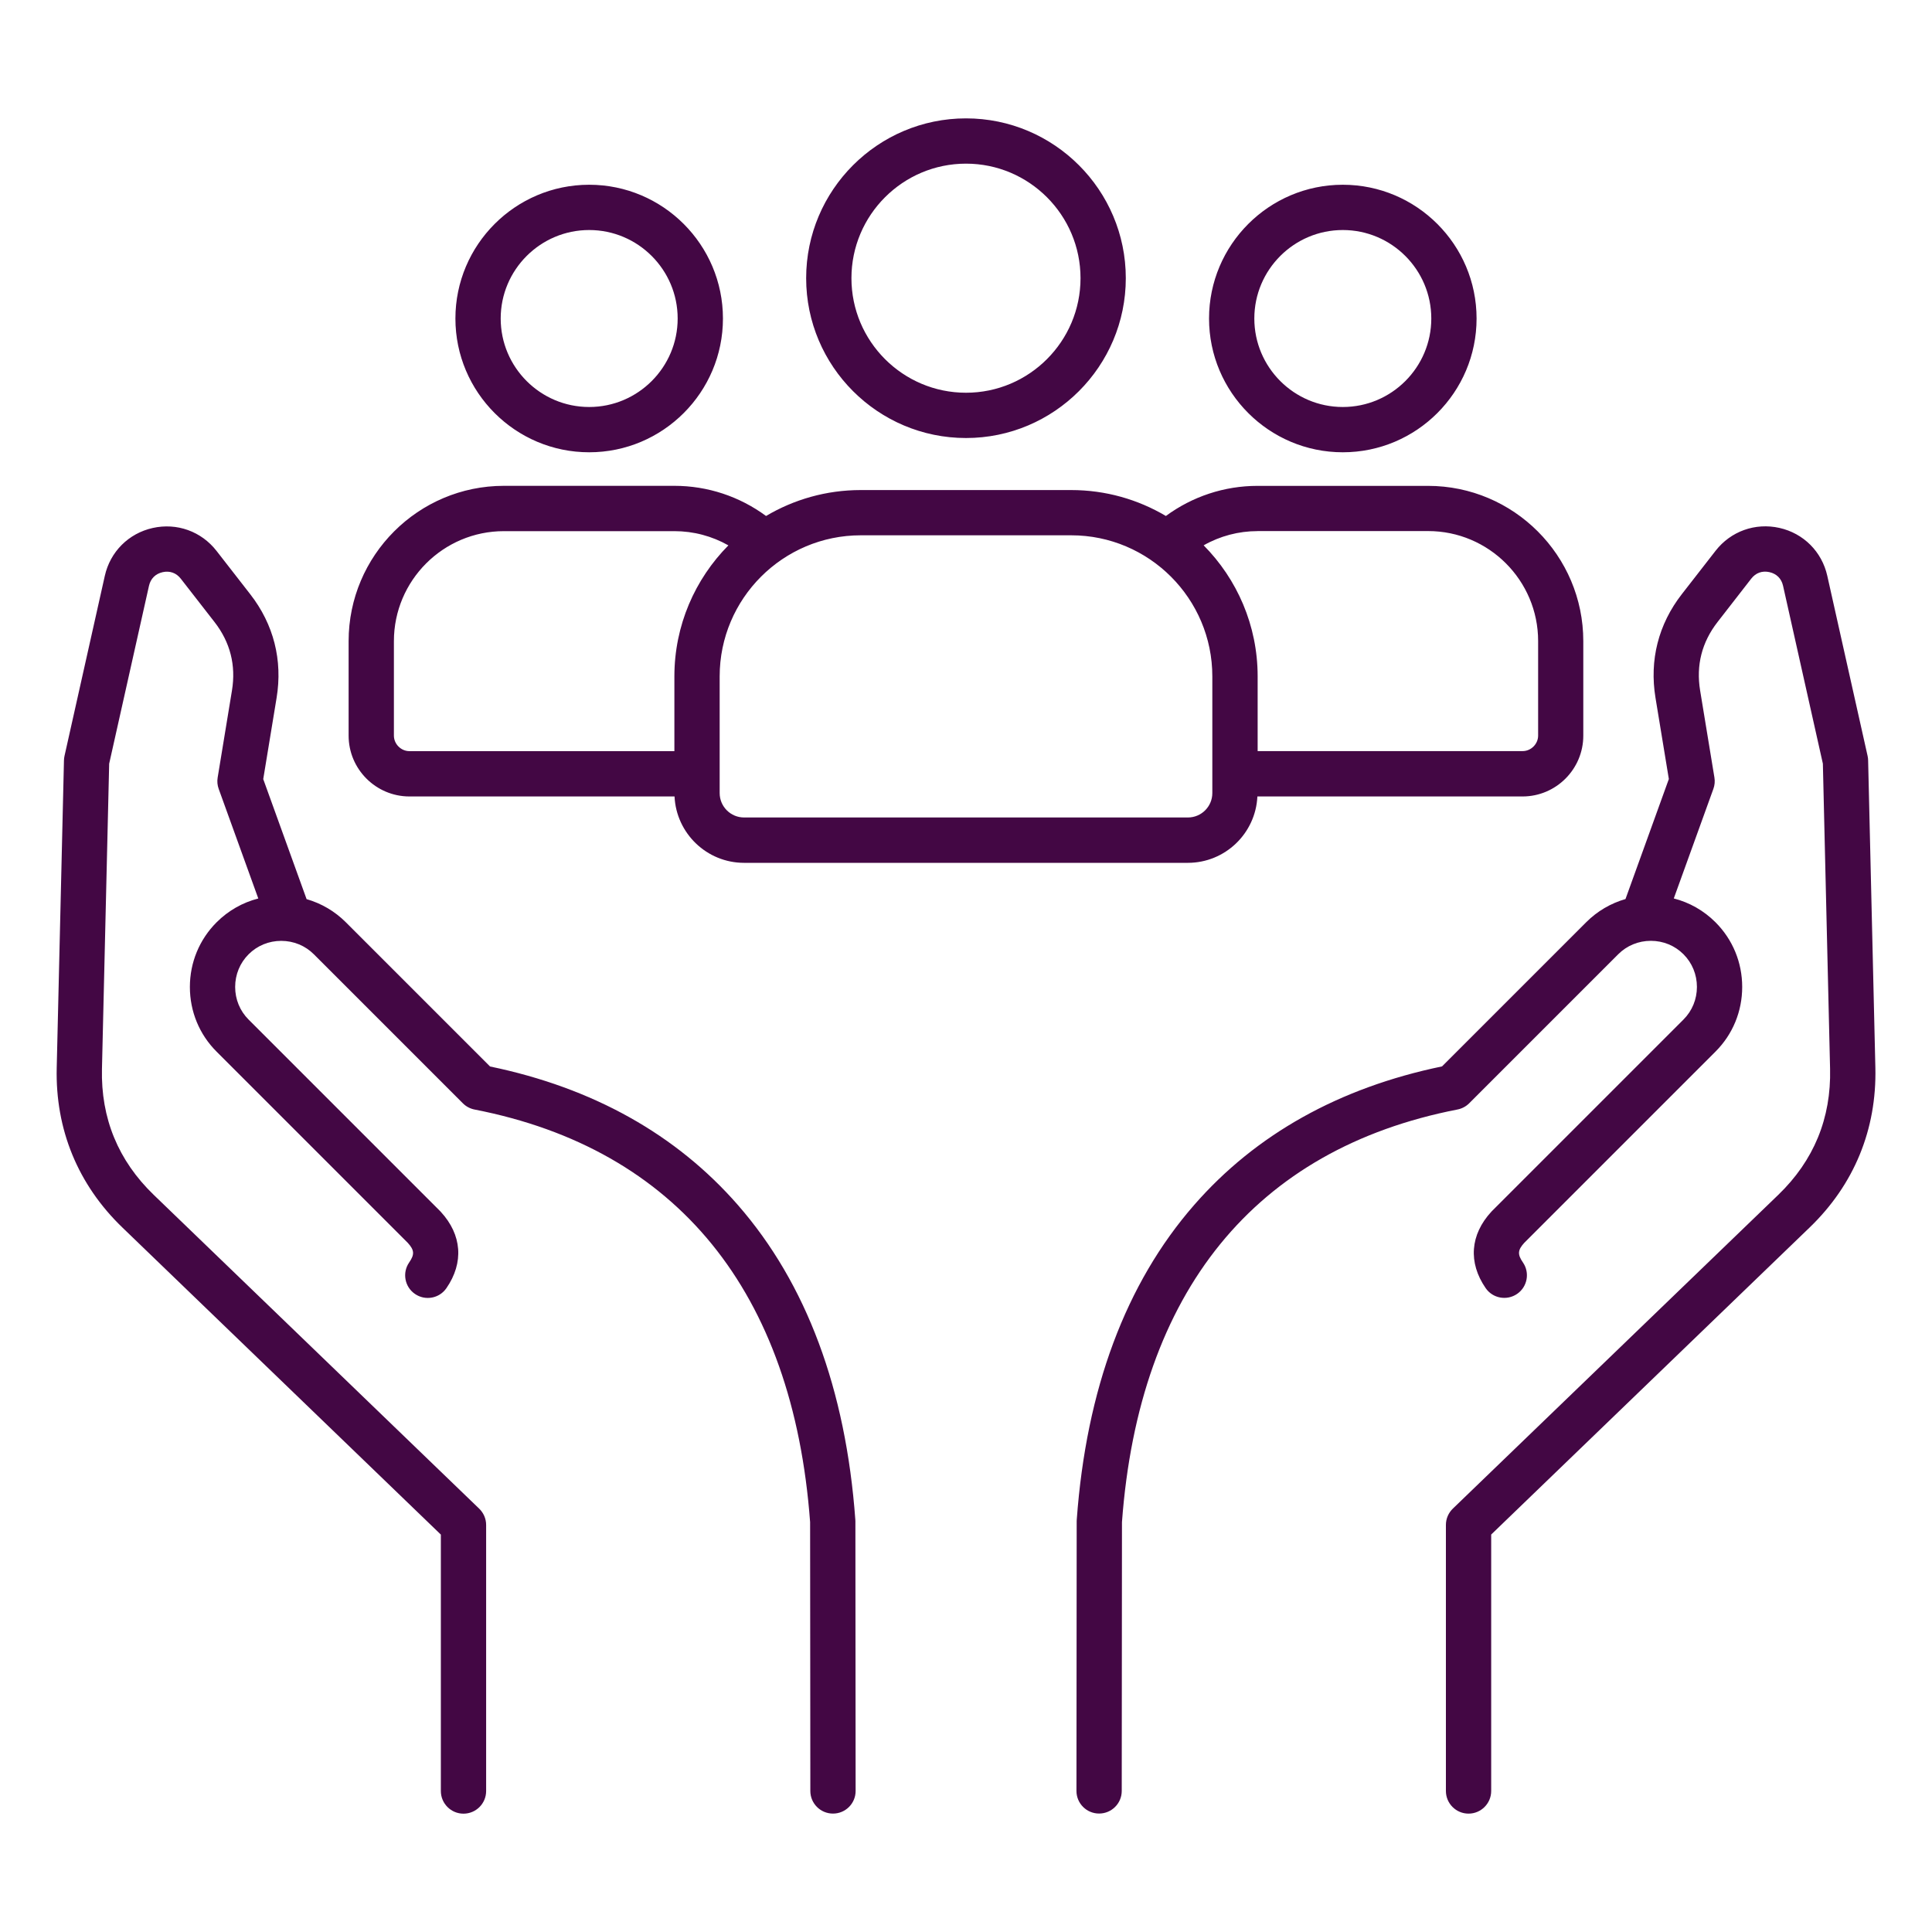
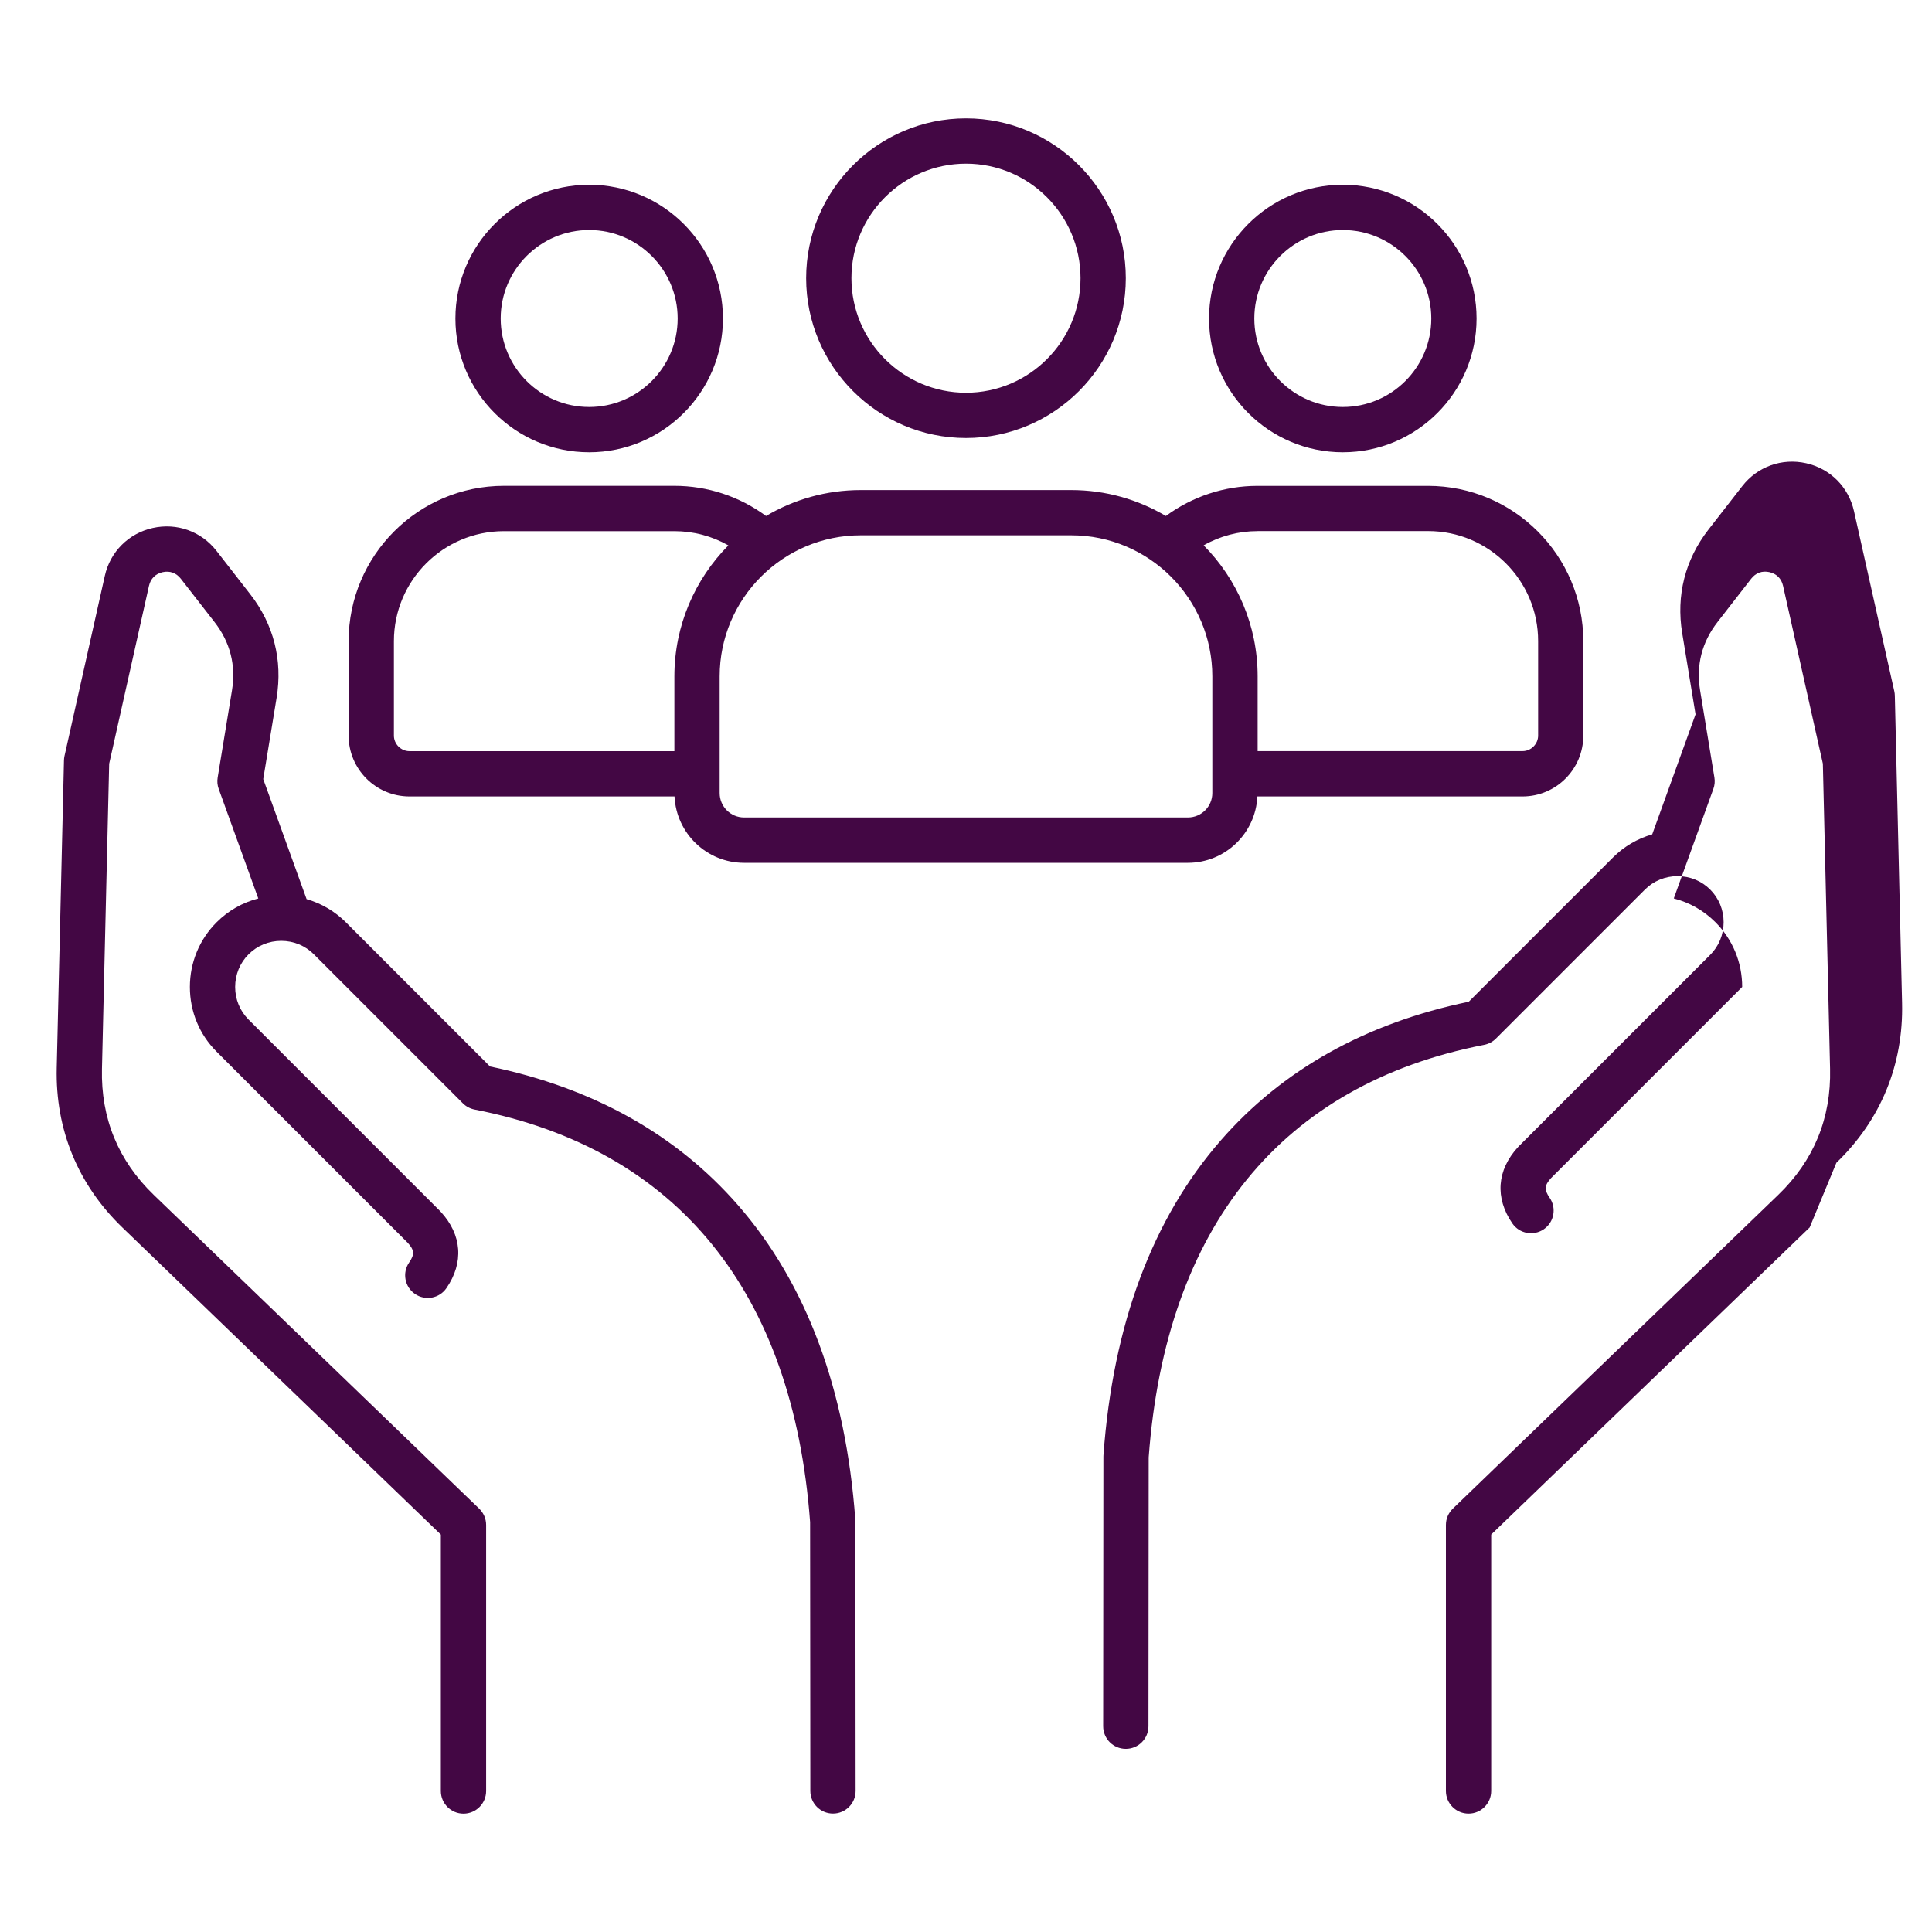
<svg xmlns="http://www.w3.org/2000/svg" id="Layer_1" enable-background="new 0 0 512 512" viewBox="0 0 512 512" width="300" height="300" version="1.1">
  <g width="100%" height="100%" transform="matrix(1,0,0,1,0,0)">
-     <path d="m479.58 325.29-84.4 81.38v67.96c0 3.31-2.69 6-6 6s-6-2.69-6-6v-70.51c0-1.7.71-3.22 1.84-4.32l86.24-83.15c9.42-9.08 14.04-20.32 13.73-33.4l-1.91-80.87-10.55-47.14c-.43-1.91-1.71-3.19-3.62-3.62-1.91-.42-3.61.19-4.81 1.73l-8.93 11.49c-4.16 5.35-5.72 11.46-4.62 18.15l3.79 23.07c.17 1.01.07 2.05-.28 3.01l-10.49 29.03c4.15 1.06 7.95 3.21 11.05 6.31 4.56 4.56 7.08 10.65 7.08 17.14s-2.51 12.58-7.08 17.14l-50.66 50.66c-1.77 1.94-1.84 3.08-.37 5.21 1.88 2.73 1.19 6.47-1.54 8.34s-6.47 1.19-8.34-1.54c-4.66-6.77-4.11-14.14 1.51-20.24.06-.06.11-.12.17-.18l50.75-50.75c2.3-2.3 3.56-5.37 3.56-8.65s-1.27-6.36-3.56-8.65c-2.3-2.3-5.37-3.56-8.65-3.56s-6.36 1.27-8.65 3.56l-39.49 39.49c-.84.84-1.92 1.42-3.1 1.65-53.65 10.45-84.4 48.26-88.92 109.34l-.06 71.25c0 3.31-2.69 5.99-6 5.99 0 0 0 0-.01 0-3.31 0-6-2.69-5.99-6.01l.06-71.46c0-.14.01-.29.02-.43 2.52-34.55 12.98-62.59 31.08-83.34 16.35-18.75 38.46-31.11 65.72-36.76l38.21-38.21c2.94-2.94 6.51-5.02 10.41-6.14l11.49-31.81-3.54-21.53c-1.64-9.98.77-19.48 6.98-27.46l8.94-11.49c4.03-5.18 10.51-7.5 16.91-6.07s11.27 6.3 12.7 12.71l10.68 47.72c.09.38.13.78.14 1.17l1.92 81.46c.38 16.36-5.64 30.99-17.41 42.33zm-252.91 77.44c-2.52-34.55-12.98-62.59-31.08-83.34-16.35-18.75-38.46-31.11-65.72-36.76l-38.21-38.21c-2.94-2.94-6.51-5.02-10.41-6.14l-11.49-31.81 3.54-21.53c1.64-9.98-.77-19.48-6.98-27.46l-8.94-11.49c-4.03-5.18-10.51-7.5-16.91-6.07s-11.27 6.3-12.7 12.71l-10.68 47.72c-.09.38-.13.78-.14 1.17l-1.92 81.46c-.39 16.34 5.63 30.98 17.4 42.32l84.4 81.38v67.96c0 3.31 2.69 6 6 6s6-2.69 6-6v-70.51c0-1.7-.71-3.22-1.84-4.32l-86.24-83.15c-9.42-9.08-14.04-20.32-13.73-33.4l1.91-80.87 10.55-47.14c.43-1.9 1.71-3.19 3.62-3.62 1.9-.42 3.61.19 4.81 1.73l8.94 11.49c4.16 5.35 5.72 11.46 4.62 18.15l-3.79 23.07c-.17 1.01-.07 2.05.28 3.01l10.49 29.03c-4.15 1.06-7.95 3.21-11.05 6.31-4.56 4.56-7.08 10.65-7.08 17.14s2.51 12.58 7.08 17.14l50.66 50.66c1.77 1.94 1.84 3.08.37 5.21-1.88 2.73-1.19 6.47 1.54 8.34 2.73 1.88 6.47 1.19 8.34-1.54 4.66-6.77 4.11-14.14-1.51-20.24-.06-.06-.11-.12-.17-.18l-50.75-50.75c-2.3-2.3-3.56-5.37-3.56-8.65s1.27-6.36 3.56-8.65c2.3-2.3 5.37-3.56 8.65-3.56s6.36 1.27 8.65 3.56l39.49 39.49c.84.84 1.92 1.42 3.1 1.65 53.65 10.45 84.4 48.26 88.92 109.34l.06 71.25c0 3.31 2.69 5.99 6 5.99h.01c3.31 0 6-2.69 5.99-6.01l-.06-71.46c-.01-.13-.01-.27-.02-.42zm-13.03-329.01c0-23.35 19-42.35 42.36-42.35 23.35 0 42.35 19 42.35 42.35s-19 42.36-42.35 42.36-42.36-19-42.36-42.36zm12 0c0 16.74 13.62 30.36 30.36 30.36s30.35-13.62 30.35-30.36-13.62-30.35-30.35-30.35c-16.74 0-30.36 13.62-30.36 30.35zm94.77 10.69c0-19.55 15.9-35.45 35.45-35.45s35.45 15.9 35.45 35.45-15.9 35.45-35.45 35.45-35.45-15.9-35.45-35.45zm12 0c0 12.93 10.52 23.45 23.45 23.45s23.45-10.52 23.45-23.45-10.52-23.45-23.45-23.45-23.45 10.52-23.45 23.45zm-240.02 110.54v-25.05c0-22.69 18.46-41.15 41.15-41.15h45.19c8.79 0 17.25 2.81 24.28 7.99 7.36-4.36 15.94-6.87 25.09-6.87h55.78c9.16 0 17.73 2.51 25.09 6.87 7.03-5.17 15.49-7.98 24.28-7.98h45.19c22.69 0 41.15 18.46 41.15 41.15v25.05c0 8.88-7.23 16.11-16.11 16.11h-70.26c-.46 9.78-8.54 17.59-18.43 17.59h-117.6c-9.89 0-17.97-7.82-18.43-17.59h-70.26c-8.88-.01-16.11-7.24-16.11-16.12zm240.88-54.2c-5.05 0-9.96 1.31-14.29 3.77 8.84 8.93 14.31 21.2 14.31 34.73v19.8h70.22c2.23 0 4.11-1.88 4.11-4.11v-25.05c0-16.08-13.08-29.15-29.15-29.15h-45.2zm-105.16 1.11c-20.62 0-37.39 16.78-37.39 37.39v30.92c0 3.57 2.9 6.47 6.47 6.47h117.62c3.57 0 6.47-2.9 6.47-6.47v-30.92c0-20.62-16.77-37.39-37.39-37.39zm-123.72 53.09c0 2.23 1.88 4.11 4.11 4.11h70.22v-19.8c0-13.53 5.47-25.8 14.31-34.73-4.34-2.46-9.24-3.77-14.3-3.77h-45.19c-16.08 0-29.15 13.08-29.15 29.15zm16.3-110.54c0-19.55 15.9-35.45 35.45-35.45s35.45 15.9 35.45 35.45-15.9 35.45-35.45 35.45-35.45-15.9-35.45-35.45zm12 0c0 12.93 10.52 23.45 23.45 23.45s23.45-10.52 23.45-23.45-10.52-23.45-23.45-23.45-23.45 10.52-23.45 23.45z" fill="#430744" fill-opacity="1" data-original-color="#000000ff" stroke="none" stroke-opacity="1" />
+     <path d="m479.58 325.29-84.4 81.38v67.96c0 3.31-2.69 6-6 6s-6-2.69-6-6v-70.51c0-1.7.71-3.22 1.84-4.32l86.24-83.15c9.42-9.08 14.04-20.32 13.73-33.4l-1.91-80.87-10.55-47.14c-.43-1.91-1.71-3.19-3.62-3.62-1.91-.42-3.61.19-4.81 1.73l-8.93 11.49c-4.16 5.35-5.72 11.46-4.62 18.15l3.79 23.07c.17 1.01.07 2.05-.28 3.01l-10.49 29.03c4.15 1.06 7.95 3.21 11.05 6.31 4.56 4.56 7.08 10.65 7.08 17.14l-50.66 50.66c-1.77 1.94-1.84 3.08-.37 5.21 1.88 2.73 1.19 6.47-1.54 8.34s-6.47 1.19-8.34-1.54c-4.66-6.77-4.11-14.14 1.51-20.24.06-.06.11-.12.17-.18l50.75-50.75c2.3-2.3 3.56-5.37 3.56-8.65s-1.27-6.36-3.56-8.65c-2.3-2.3-5.37-3.56-8.65-3.56s-6.36 1.27-8.65 3.56l-39.49 39.49c-.84.84-1.92 1.42-3.1 1.65-53.65 10.45-84.4 48.26-88.92 109.34l-.06 71.25c0 3.31-2.69 5.99-6 5.99 0 0 0 0-.01 0-3.31 0-6-2.69-5.99-6.01l.06-71.46c0-.14.01-.29.02-.43 2.52-34.55 12.98-62.59 31.08-83.34 16.35-18.75 38.46-31.11 65.72-36.76l38.21-38.21c2.94-2.94 6.51-5.02 10.41-6.14l11.49-31.81-3.54-21.53c-1.64-9.98.77-19.48 6.98-27.46l8.94-11.49c4.03-5.18 10.51-7.5 16.91-6.07s11.27 6.3 12.7 12.71l10.68 47.72c.09.38.13.78.14 1.17l1.92 81.46c.38 16.36-5.64 30.99-17.41 42.33zm-252.91 77.44c-2.52-34.55-12.98-62.59-31.08-83.34-16.35-18.75-38.46-31.11-65.72-36.76l-38.21-38.21c-2.94-2.94-6.51-5.02-10.41-6.14l-11.49-31.81 3.54-21.53c1.64-9.98-.77-19.48-6.98-27.46l-8.94-11.49c-4.03-5.18-10.51-7.5-16.91-6.07s-11.27 6.3-12.7 12.71l-10.68 47.72c-.09.38-.13.78-.14 1.17l-1.92 81.46c-.39 16.34 5.63 30.98 17.4 42.32l84.4 81.38v67.96c0 3.31 2.69 6 6 6s6-2.69 6-6v-70.51c0-1.7-.71-3.22-1.84-4.32l-86.24-83.15c-9.42-9.08-14.04-20.32-13.73-33.4l1.91-80.87 10.55-47.14c.43-1.9 1.71-3.19 3.62-3.62 1.9-.42 3.61.19 4.81 1.73l8.94 11.49c4.16 5.35 5.72 11.46 4.62 18.15l-3.79 23.07c-.17 1.01-.07 2.05.28 3.01l10.49 29.03c-4.15 1.06-7.95 3.21-11.05 6.31-4.56 4.56-7.08 10.65-7.08 17.14s2.51 12.58 7.08 17.14l50.66 50.66c1.77 1.94 1.84 3.08.37 5.21-1.88 2.73-1.19 6.47 1.54 8.34 2.73 1.88 6.47 1.19 8.34-1.54 4.66-6.77 4.11-14.14-1.51-20.24-.06-.06-.11-.12-.17-.18l-50.75-50.75c-2.3-2.3-3.56-5.37-3.56-8.65s1.27-6.36 3.56-8.65c2.3-2.3 5.37-3.56 8.65-3.56s6.36 1.27 8.65 3.56l39.49 39.49c.84.84 1.92 1.42 3.1 1.65 53.65 10.45 84.4 48.26 88.92 109.34l.06 71.25c0 3.31 2.69 5.99 6 5.99h.01c3.31 0 6-2.69 5.99-6.01l-.06-71.46c-.01-.13-.01-.27-.02-.42zm-13.03-329.01c0-23.35 19-42.35 42.36-42.35 23.35 0 42.35 19 42.35 42.35s-19 42.36-42.35 42.36-42.36-19-42.36-42.36zm12 0c0 16.74 13.62 30.36 30.36 30.36s30.35-13.62 30.35-30.36-13.62-30.35-30.35-30.35c-16.74 0-30.36 13.62-30.36 30.35zm94.77 10.69c0-19.55 15.9-35.45 35.45-35.45s35.45 15.9 35.45 35.45-15.9 35.45-35.45 35.45-35.45-15.9-35.45-35.45zm12 0c0 12.93 10.52 23.45 23.45 23.45s23.45-10.52 23.45-23.45-10.52-23.45-23.45-23.45-23.45 10.52-23.45 23.45zm-240.02 110.54v-25.05c0-22.69 18.46-41.15 41.15-41.15h45.19c8.79 0 17.25 2.81 24.28 7.99 7.36-4.36 15.94-6.87 25.09-6.87h55.78c9.16 0 17.73 2.51 25.09 6.87 7.03-5.17 15.49-7.98 24.28-7.98h45.19c22.69 0 41.15 18.46 41.15 41.15v25.05c0 8.88-7.23 16.11-16.11 16.11h-70.26c-.46 9.78-8.54 17.59-18.43 17.59h-117.6c-9.89 0-17.97-7.82-18.43-17.59h-70.26c-8.88-.01-16.11-7.24-16.11-16.12zm240.88-54.2c-5.05 0-9.96 1.31-14.29 3.77 8.84 8.93 14.31 21.2 14.31 34.73v19.8h70.22c2.23 0 4.11-1.88 4.11-4.11v-25.05c0-16.08-13.08-29.15-29.15-29.15h-45.2zm-105.16 1.11c-20.62 0-37.39 16.78-37.39 37.39v30.92c0 3.57 2.9 6.47 6.47 6.47h117.62c3.57 0 6.47-2.9 6.47-6.47v-30.92c0-20.62-16.77-37.39-37.39-37.39zm-123.72 53.09c0 2.23 1.88 4.11 4.11 4.11h70.22v-19.8c0-13.53 5.47-25.8 14.31-34.73-4.34-2.46-9.24-3.77-14.3-3.77h-45.19c-16.08 0-29.15 13.08-29.15 29.15zm16.3-110.54c0-19.55 15.9-35.45 35.45-35.45s35.45 15.9 35.45 35.45-15.9 35.45-35.45 35.45-35.45-15.9-35.45-35.45zm12 0c0 12.93 10.52 23.45 23.45 23.45s23.45-10.52 23.45-23.45-10.52-23.45-23.45-23.45-23.45 10.52-23.45 23.45z" fill="#430744" fill-opacity="1" data-original-color="#000000ff" stroke="none" stroke-opacity="1" />
  </g>
</svg>